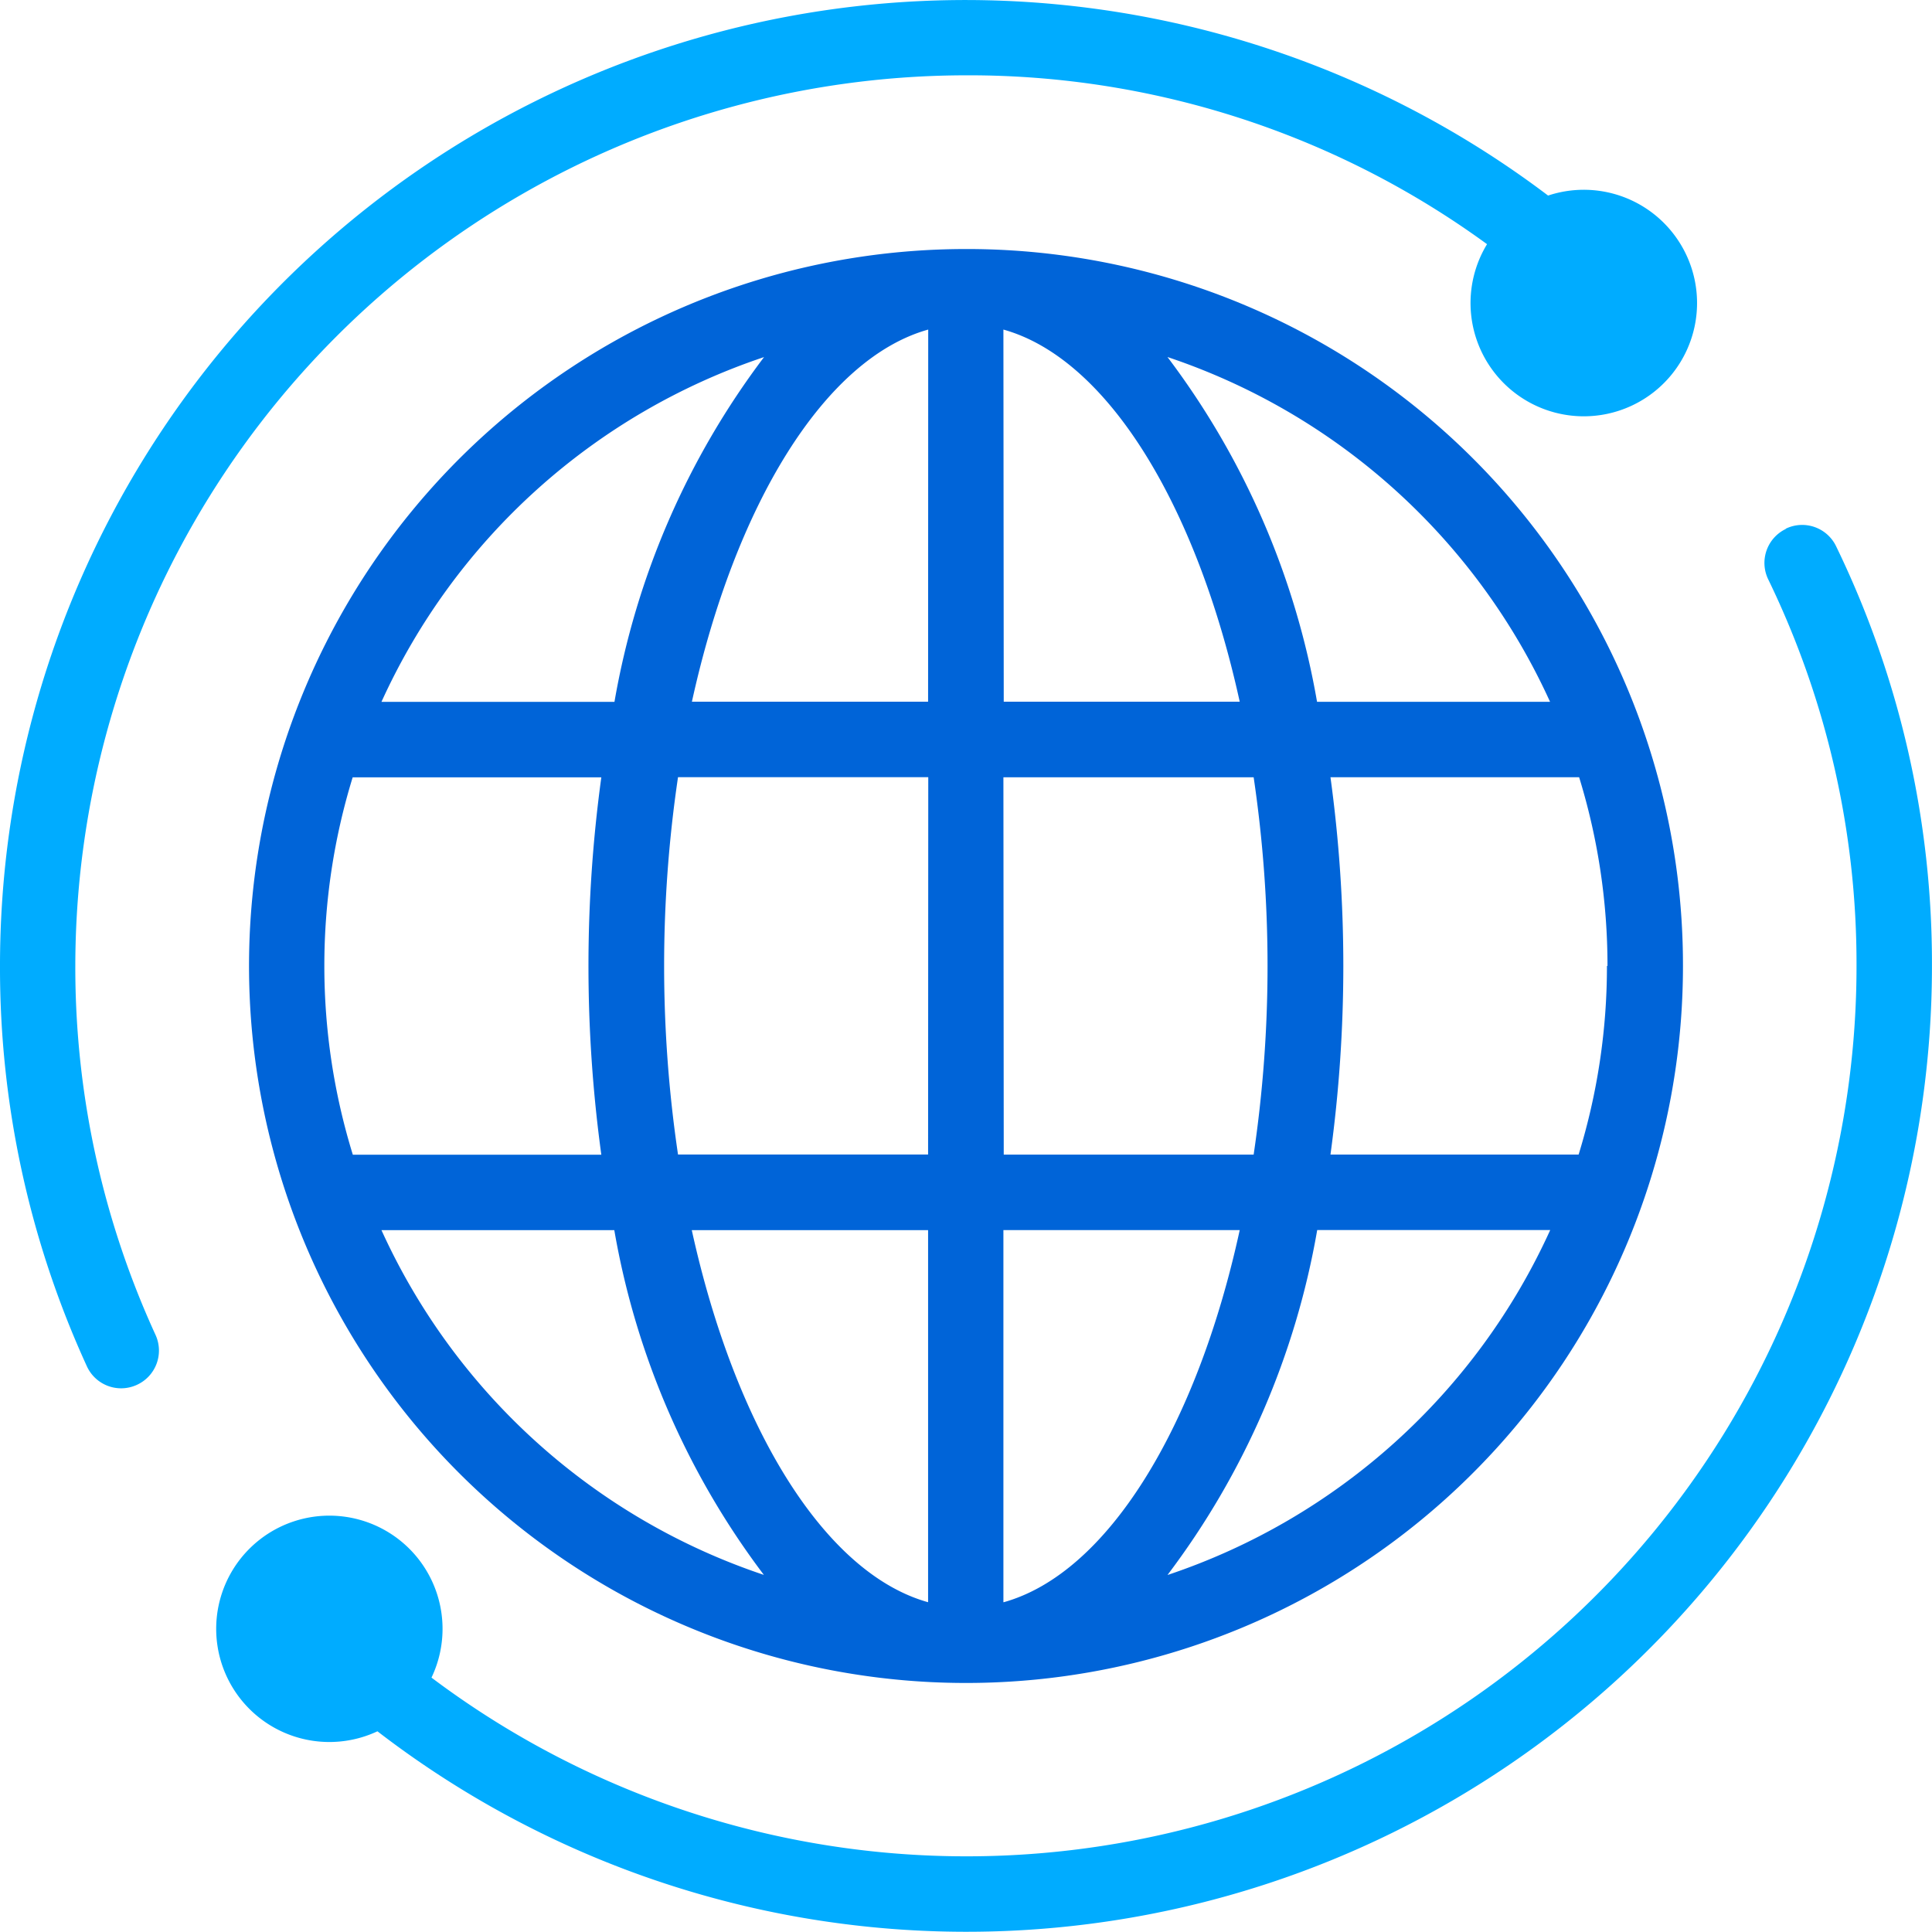
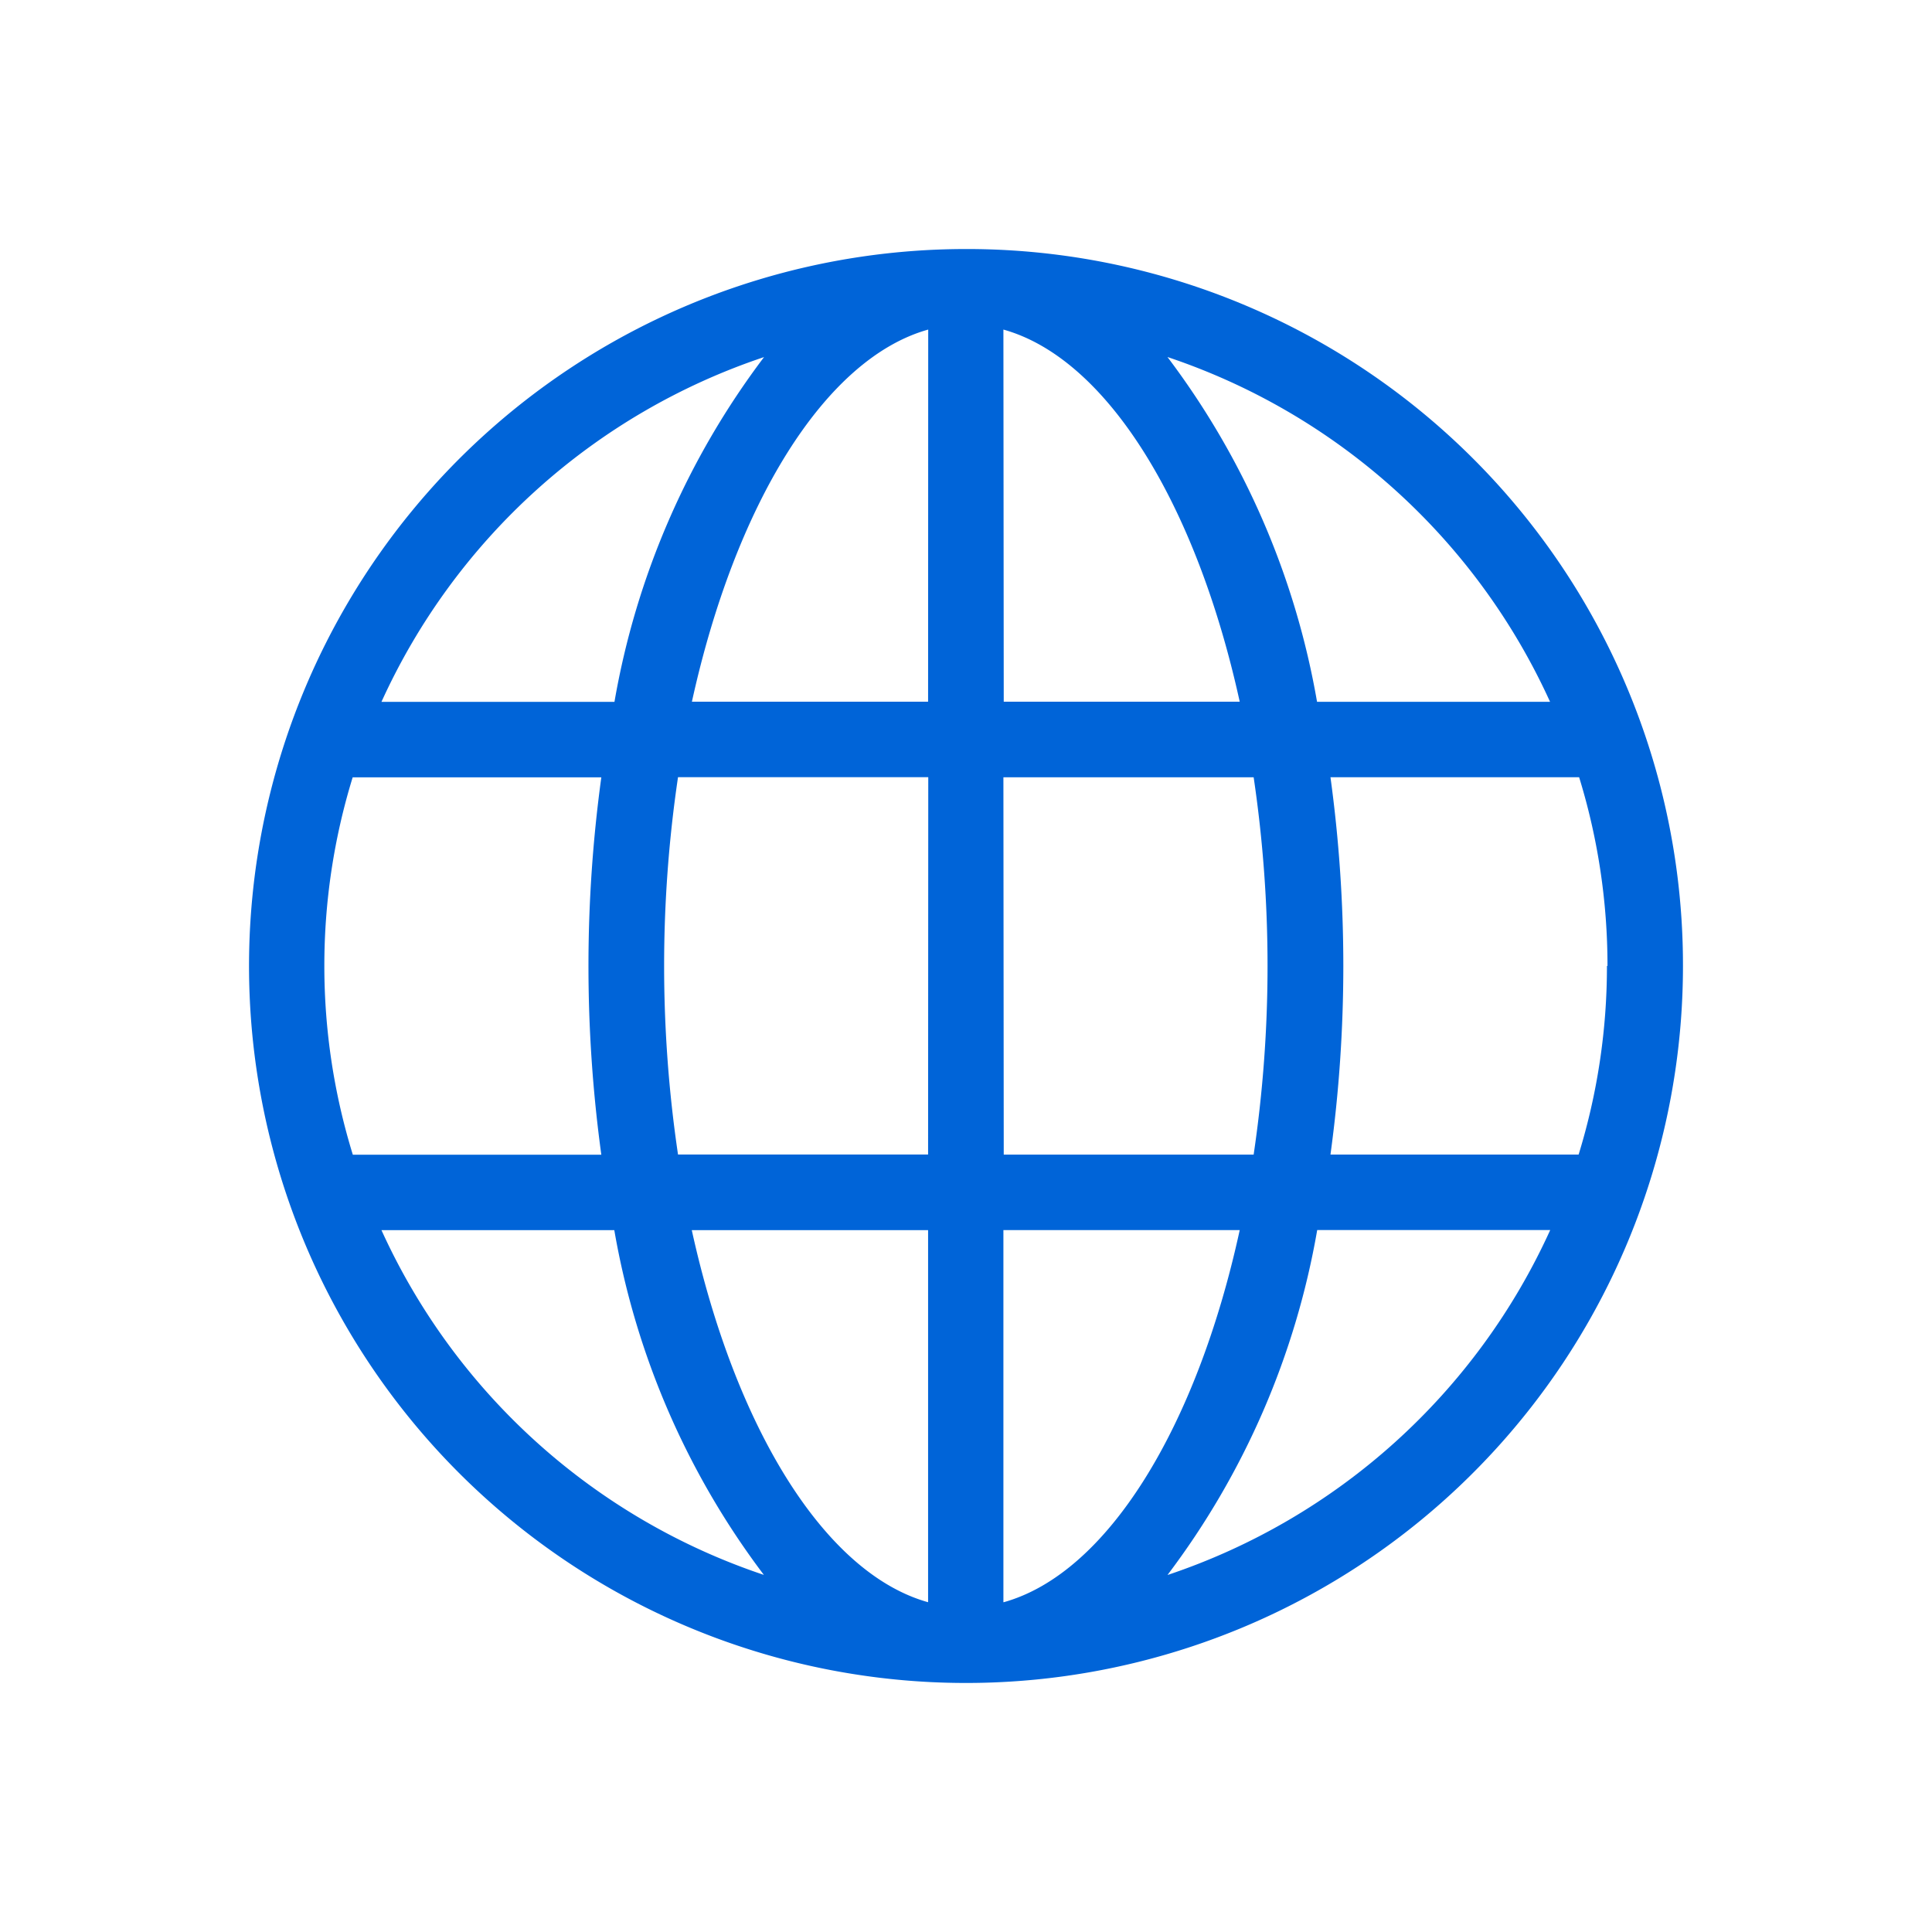
<svg xmlns="http://www.w3.org/2000/svg" id="world" width="46.176" height="46.176" viewBox="0 0 46.176 46.176">
-   <path id="Path_16292" data-name="Path 16292" d="M94.818,139.288a.9.9,0,0,0-.419,1.2,21.039,21.039,0,0,1,2.112,9.239,21.273,21.273,0,0,1-34.059,17.013,2.705,2.705,0,1,0-1.292,1.283,23.076,23.076,0,0,0,37.154-18.3,22.828,22.828,0,0,0-2.292-10.025.9.9,0,0,0-1.2-.419Z" transform="translate(-52.139 -126.644)" fill="#00acff" />
-   <path id="Path_16293" data-name="Path 16293" d="M3.269,33.1A.9.9,0,0,0,3.715,31.9,21.063,21.063,0,0,1,1.8,23.088,21.308,21.308,0,0,1,23.088,1.8,21.018,21.018,0,0,1,35.541,5.836,2.707,2.707,0,1,0,37,4.674,23.077,23.077,0,0,0,0,23.088,22.855,22.855,0,0,0,2.074,32.65.9.9,0,0,0,3.269,33.1Z" fill="#00acff" />
  <path id="Path_16294" data-name="Path 16294" d="M83.136,66a17.136,17.136,0,1,0,17.136,17.136A17.113,17.113,0,0,0,83.136,66Zm-4.827,2.583a19.051,19.051,0,0,0-3.575,8.24H69.165A15.413,15.413,0,0,1,78.308,68.583ZM67.8,83.136a15.279,15.279,0,0,1,.677-4.509h5.943a33.249,33.249,0,0,0,0,9.02H68.481A15.279,15.279,0,0,1,67.8,83.136Zm1.361,6.313h5.569a19.05,19.05,0,0,0,3.575,8.24A15.412,15.412,0,0,1,69.165,89.449Zm13.069,8.893c-2.482-.692-4.615-4.189-5.648-8.893h5.648Zm0-10.7H76.253a30.792,30.792,0,0,1,0-9.019h5.981Zm0-10.823H76.585c1.033-4.7,3.166-8.2,5.648-8.894Zm1.8-8.894c2.482.692,4.615,4.189,5.648,8.894H84.038Zm0,10.7h5.981a30.792,30.792,0,0,1,0,9.019H84.038Zm0,19.716V89.448h5.648C88.653,94.153,86.52,97.65,84.038,98.342Zm3.925-.654a19.049,19.049,0,0,0,3.575-8.24h5.569A15.411,15.411,0,0,1,87.963,97.688Zm10.5-14.553a15.279,15.279,0,0,1-.677,4.509H91.847a33.243,33.243,0,0,0,0-9.019H97.79A15.279,15.279,0,0,1,98.468,83.136Zm-6.929-6.313a19.05,19.05,0,0,0-3.575-8.24,15.412,15.412,0,0,1,9.144,8.24Z" transform="translate(-60.048 -60.048)" fill="#0064d8" />
</svg>